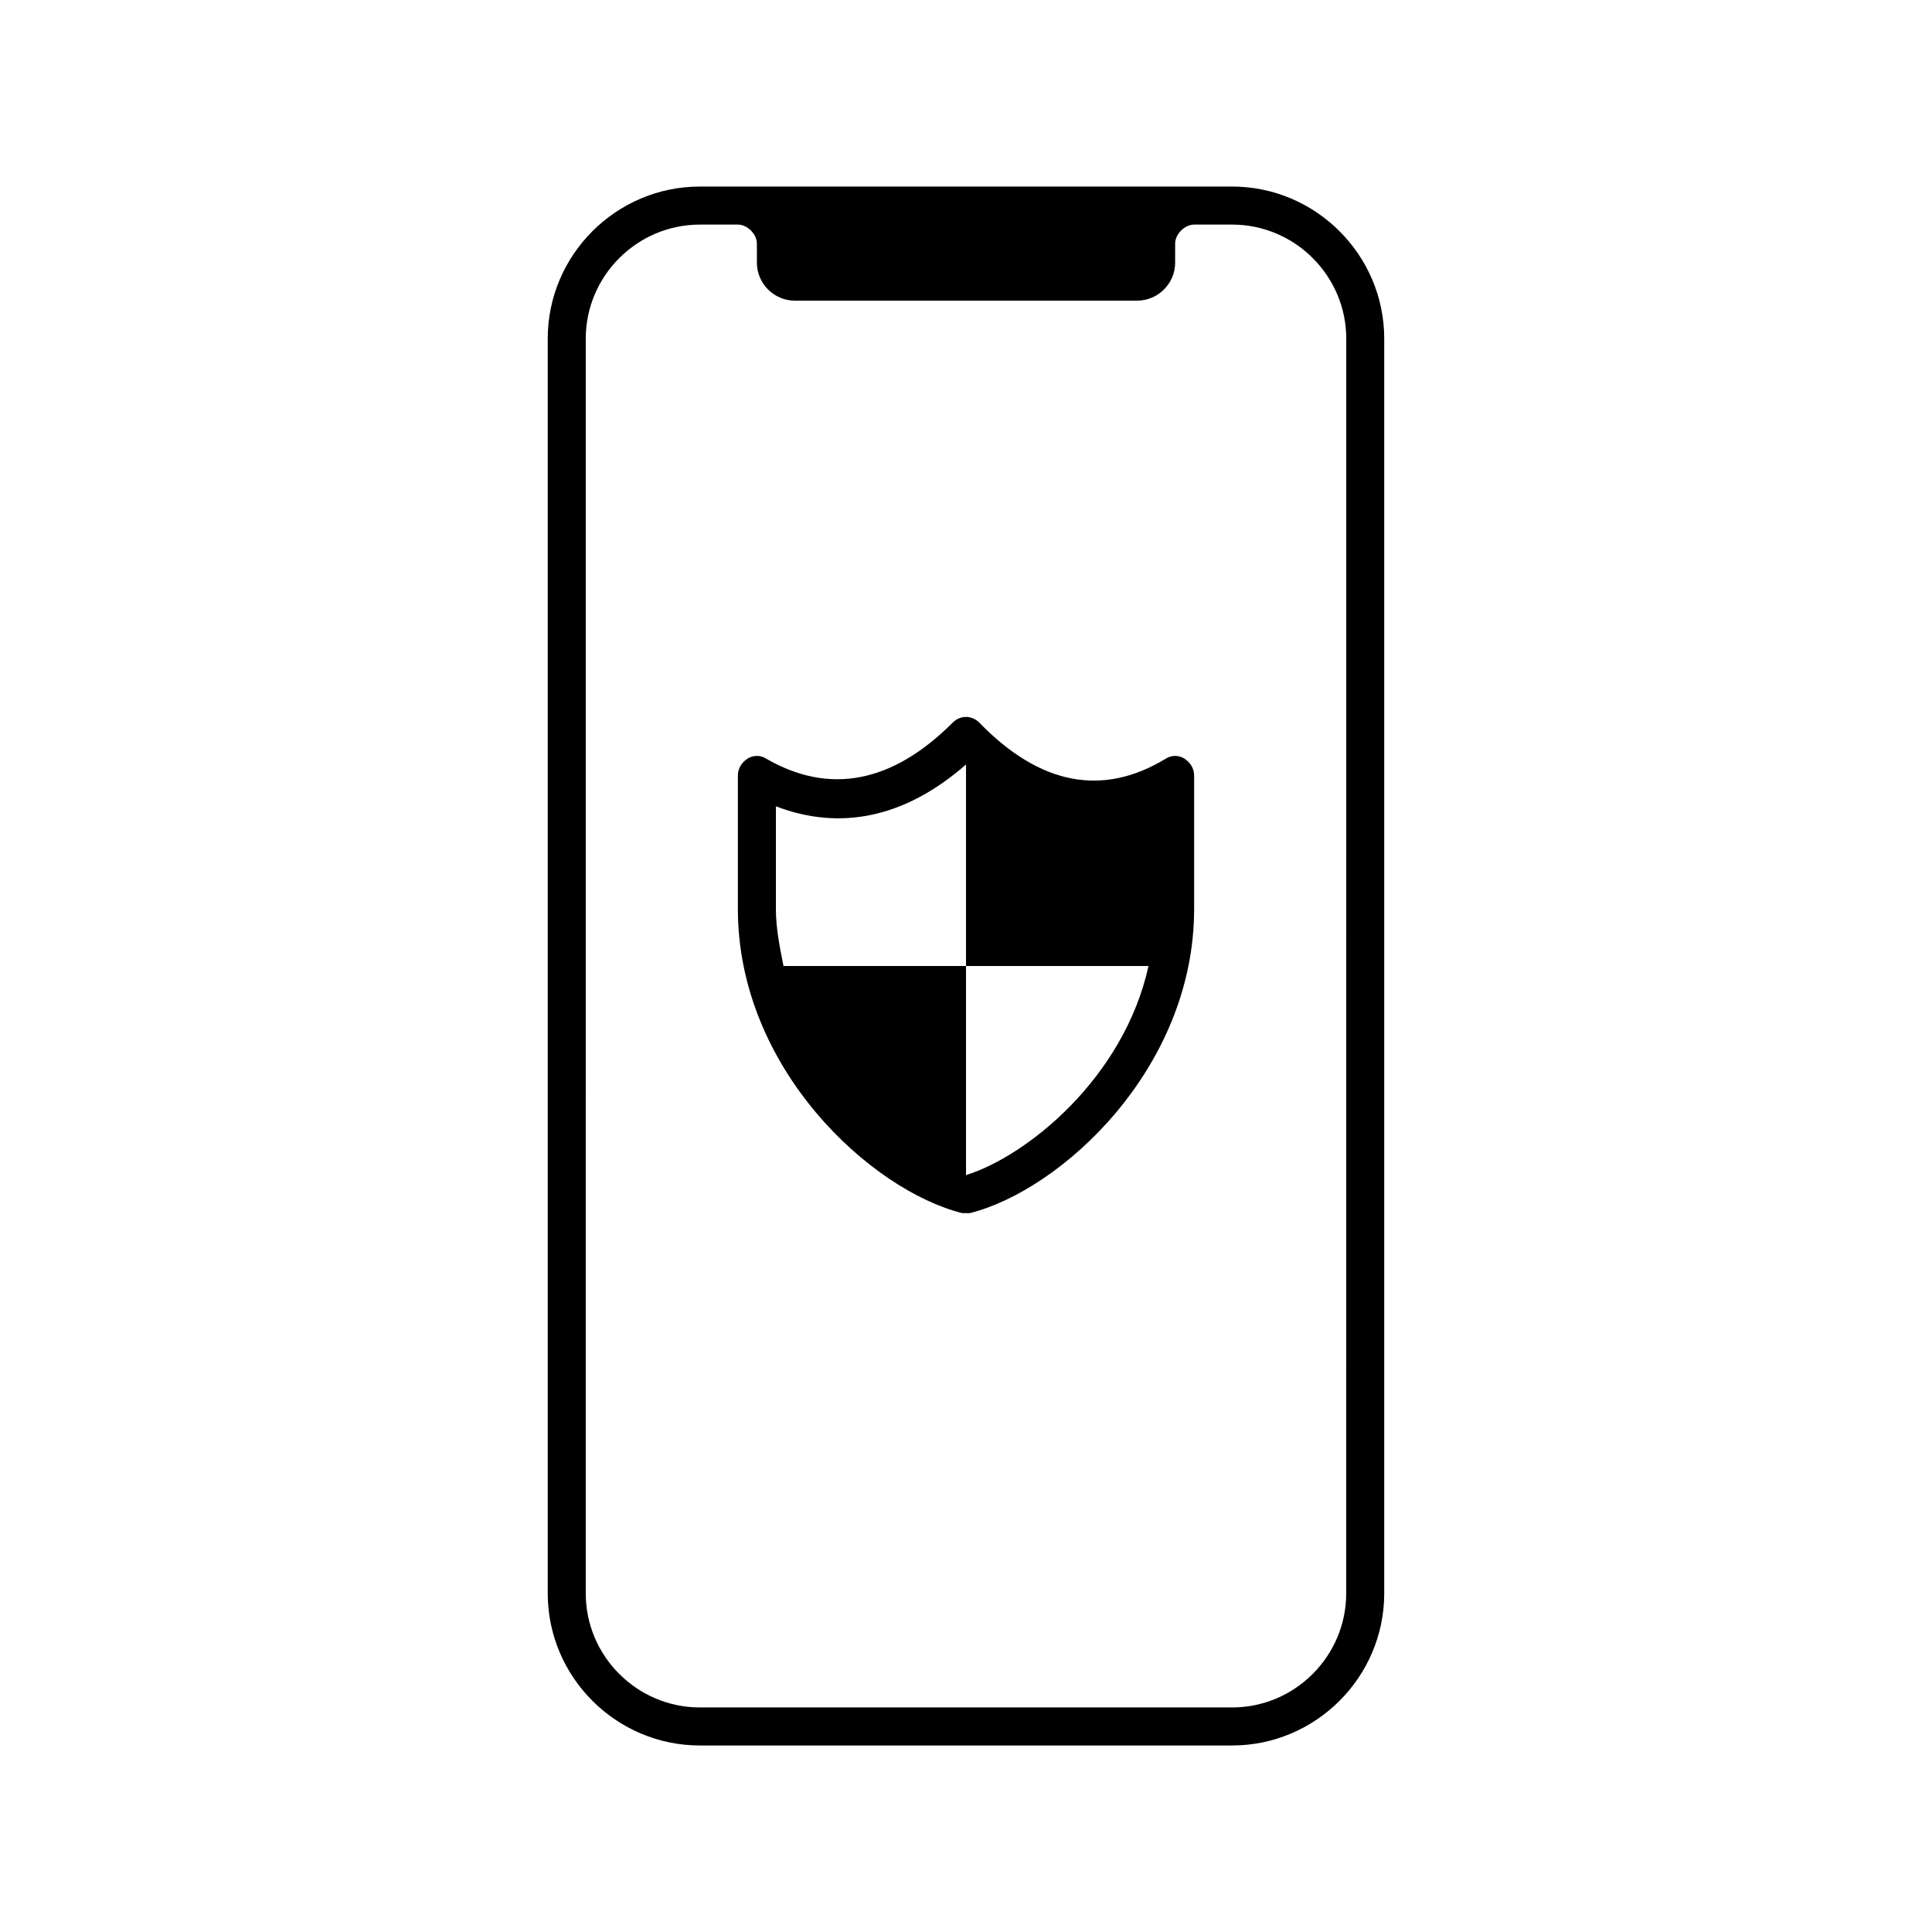
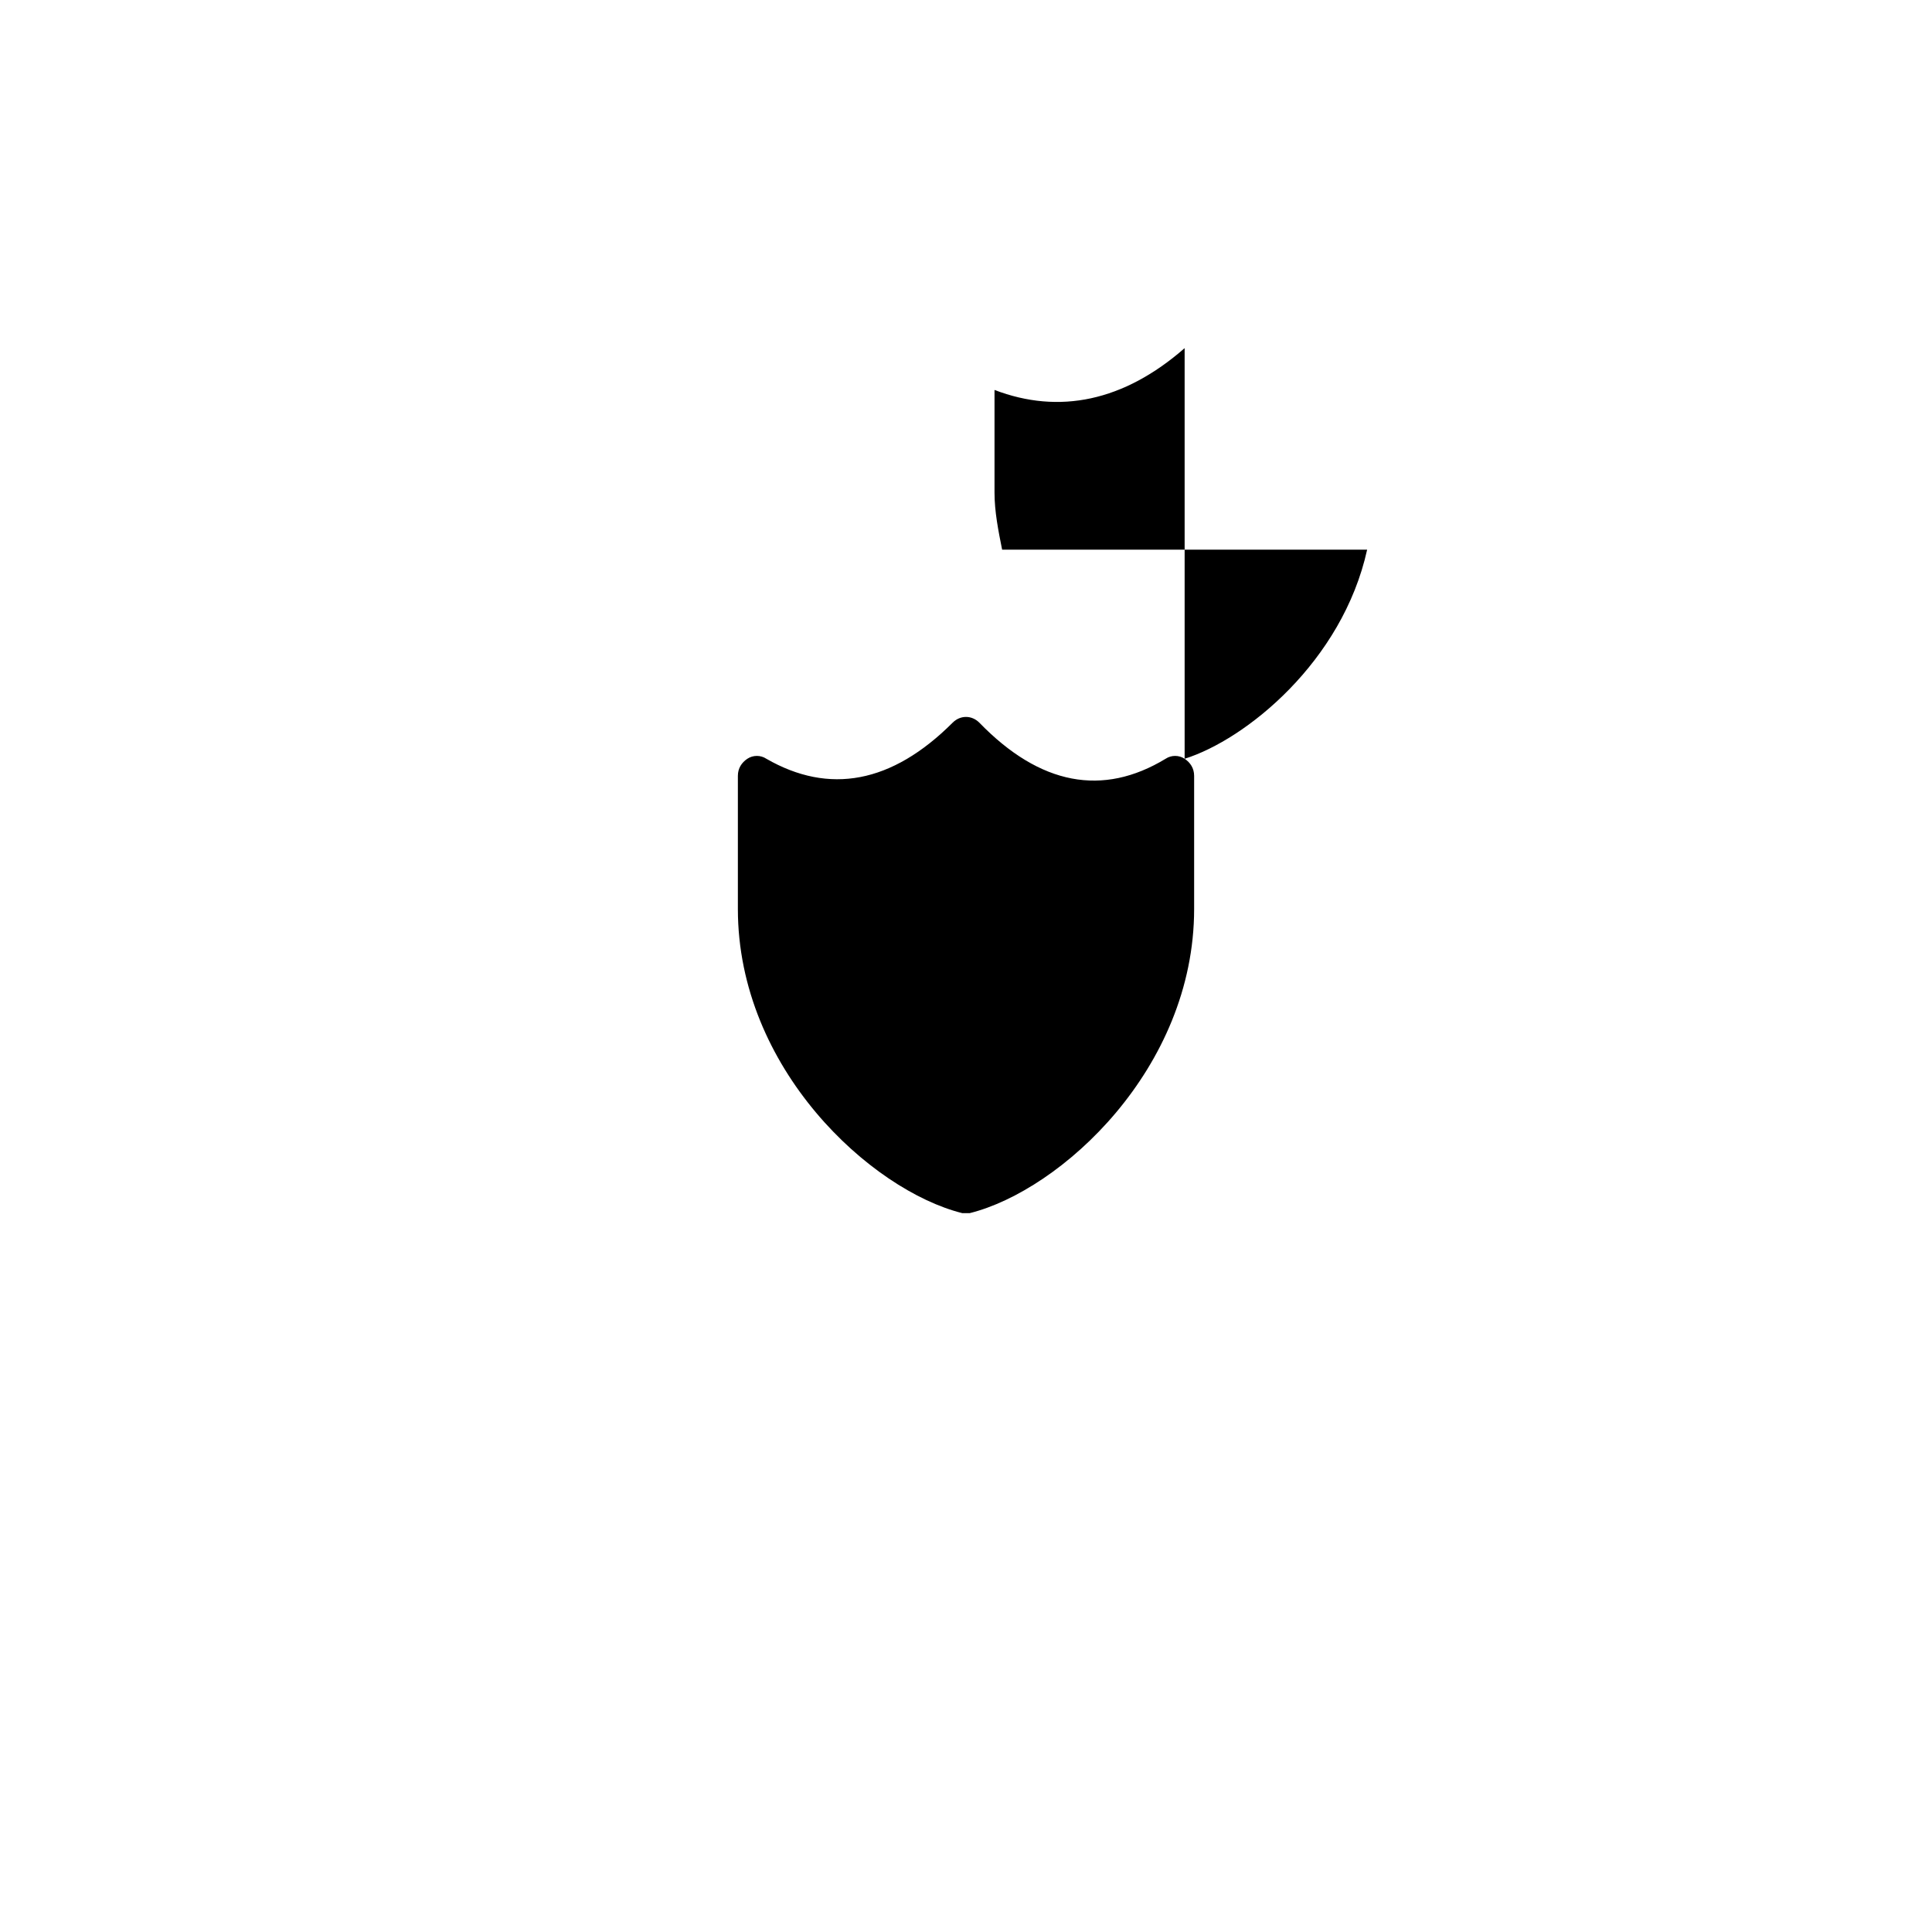
<svg xmlns="http://www.w3.org/2000/svg" fill="#000000" width="800px" height="800px" version="1.1" viewBox="144 144 512 512">
  <g>
-     <path d="m470.53 193.44h-141.07c-22.168 0-40.305 18.137-40.305 40.305v332.52c0 22.168 18.137 40.305 40.305 40.305h141.07c22.168 0 40.305-18.137 40.305-40.305v-332.52c0-22.168-18.137-40.305-40.305-40.305zm30.23 372.82c0 16.625-13.602 30.23-30.23 30.23h-141.07c-16.625 0-30.23-13.602-30.23-30.23l0.004-332.51c0-16.625 13.602-30.23 30.23-30.23h10.078c2.519 0 5.039 2.519 5.039 5.039v5.039c0 5.543 4.535 10.078 10.078 10.078h90.688c5.543 0 10.078-4.535 10.078-10.078v-5.039c0-2.519 2.519-5.039 5.039-5.039h10.078c16.625 0 30.23 13.602 30.23 30.23z" />
-     <path d="m457.94 345.08c-1.512-1.008-3.527-1.008-5.039 0-16.625 10.078-33.25 7.055-49.375-9.574-2.016-2.016-5.039-2.016-7.055 0-16.121 16.121-32.746 19.145-49.375 9.574-1.512-1.008-3.527-1.008-5.039 0-1.504 1.008-2.512 2.519-2.512 4.535v35.266c0 42.32 35.266 74.562 59.449 80.609h1.008 1.008c24.18-6.043 59.449-38.289 59.449-80.609v-35.266c0-2.016-1.008-3.527-2.519-4.535zm-57.938 110.34v-55.418h-48.367c-1.008-5.039-2.016-10.078-2.016-15.113v-27.207c17.129 6.551 34.258 3.023 50.383-11.082v53.402h48.367c-6.551 29.723-32.246 50.379-48.367 55.418z" />
+     <path d="m457.94 345.08c-1.512-1.008-3.527-1.008-5.039 0-16.625 10.078-33.25 7.055-49.375-9.574-2.016-2.016-5.039-2.016-7.055 0-16.121 16.121-32.746 19.145-49.375 9.574-1.512-1.008-3.527-1.008-5.039 0-1.504 1.008-2.512 2.519-2.512 4.535v35.266c0 42.32 35.266 74.562 59.449 80.609h1.008 1.008c24.18-6.043 59.449-38.289 59.449-80.609v-35.266c0-2.016-1.008-3.527-2.519-4.535zv-55.418h-48.367c-1.008-5.039-2.016-10.078-2.016-15.113v-27.207c17.129 6.551 34.258 3.023 50.383-11.082v53.402h48.367c-6.551 29.723-32.246 50.379-48.367 55.418z" />
  </g>
</svg>